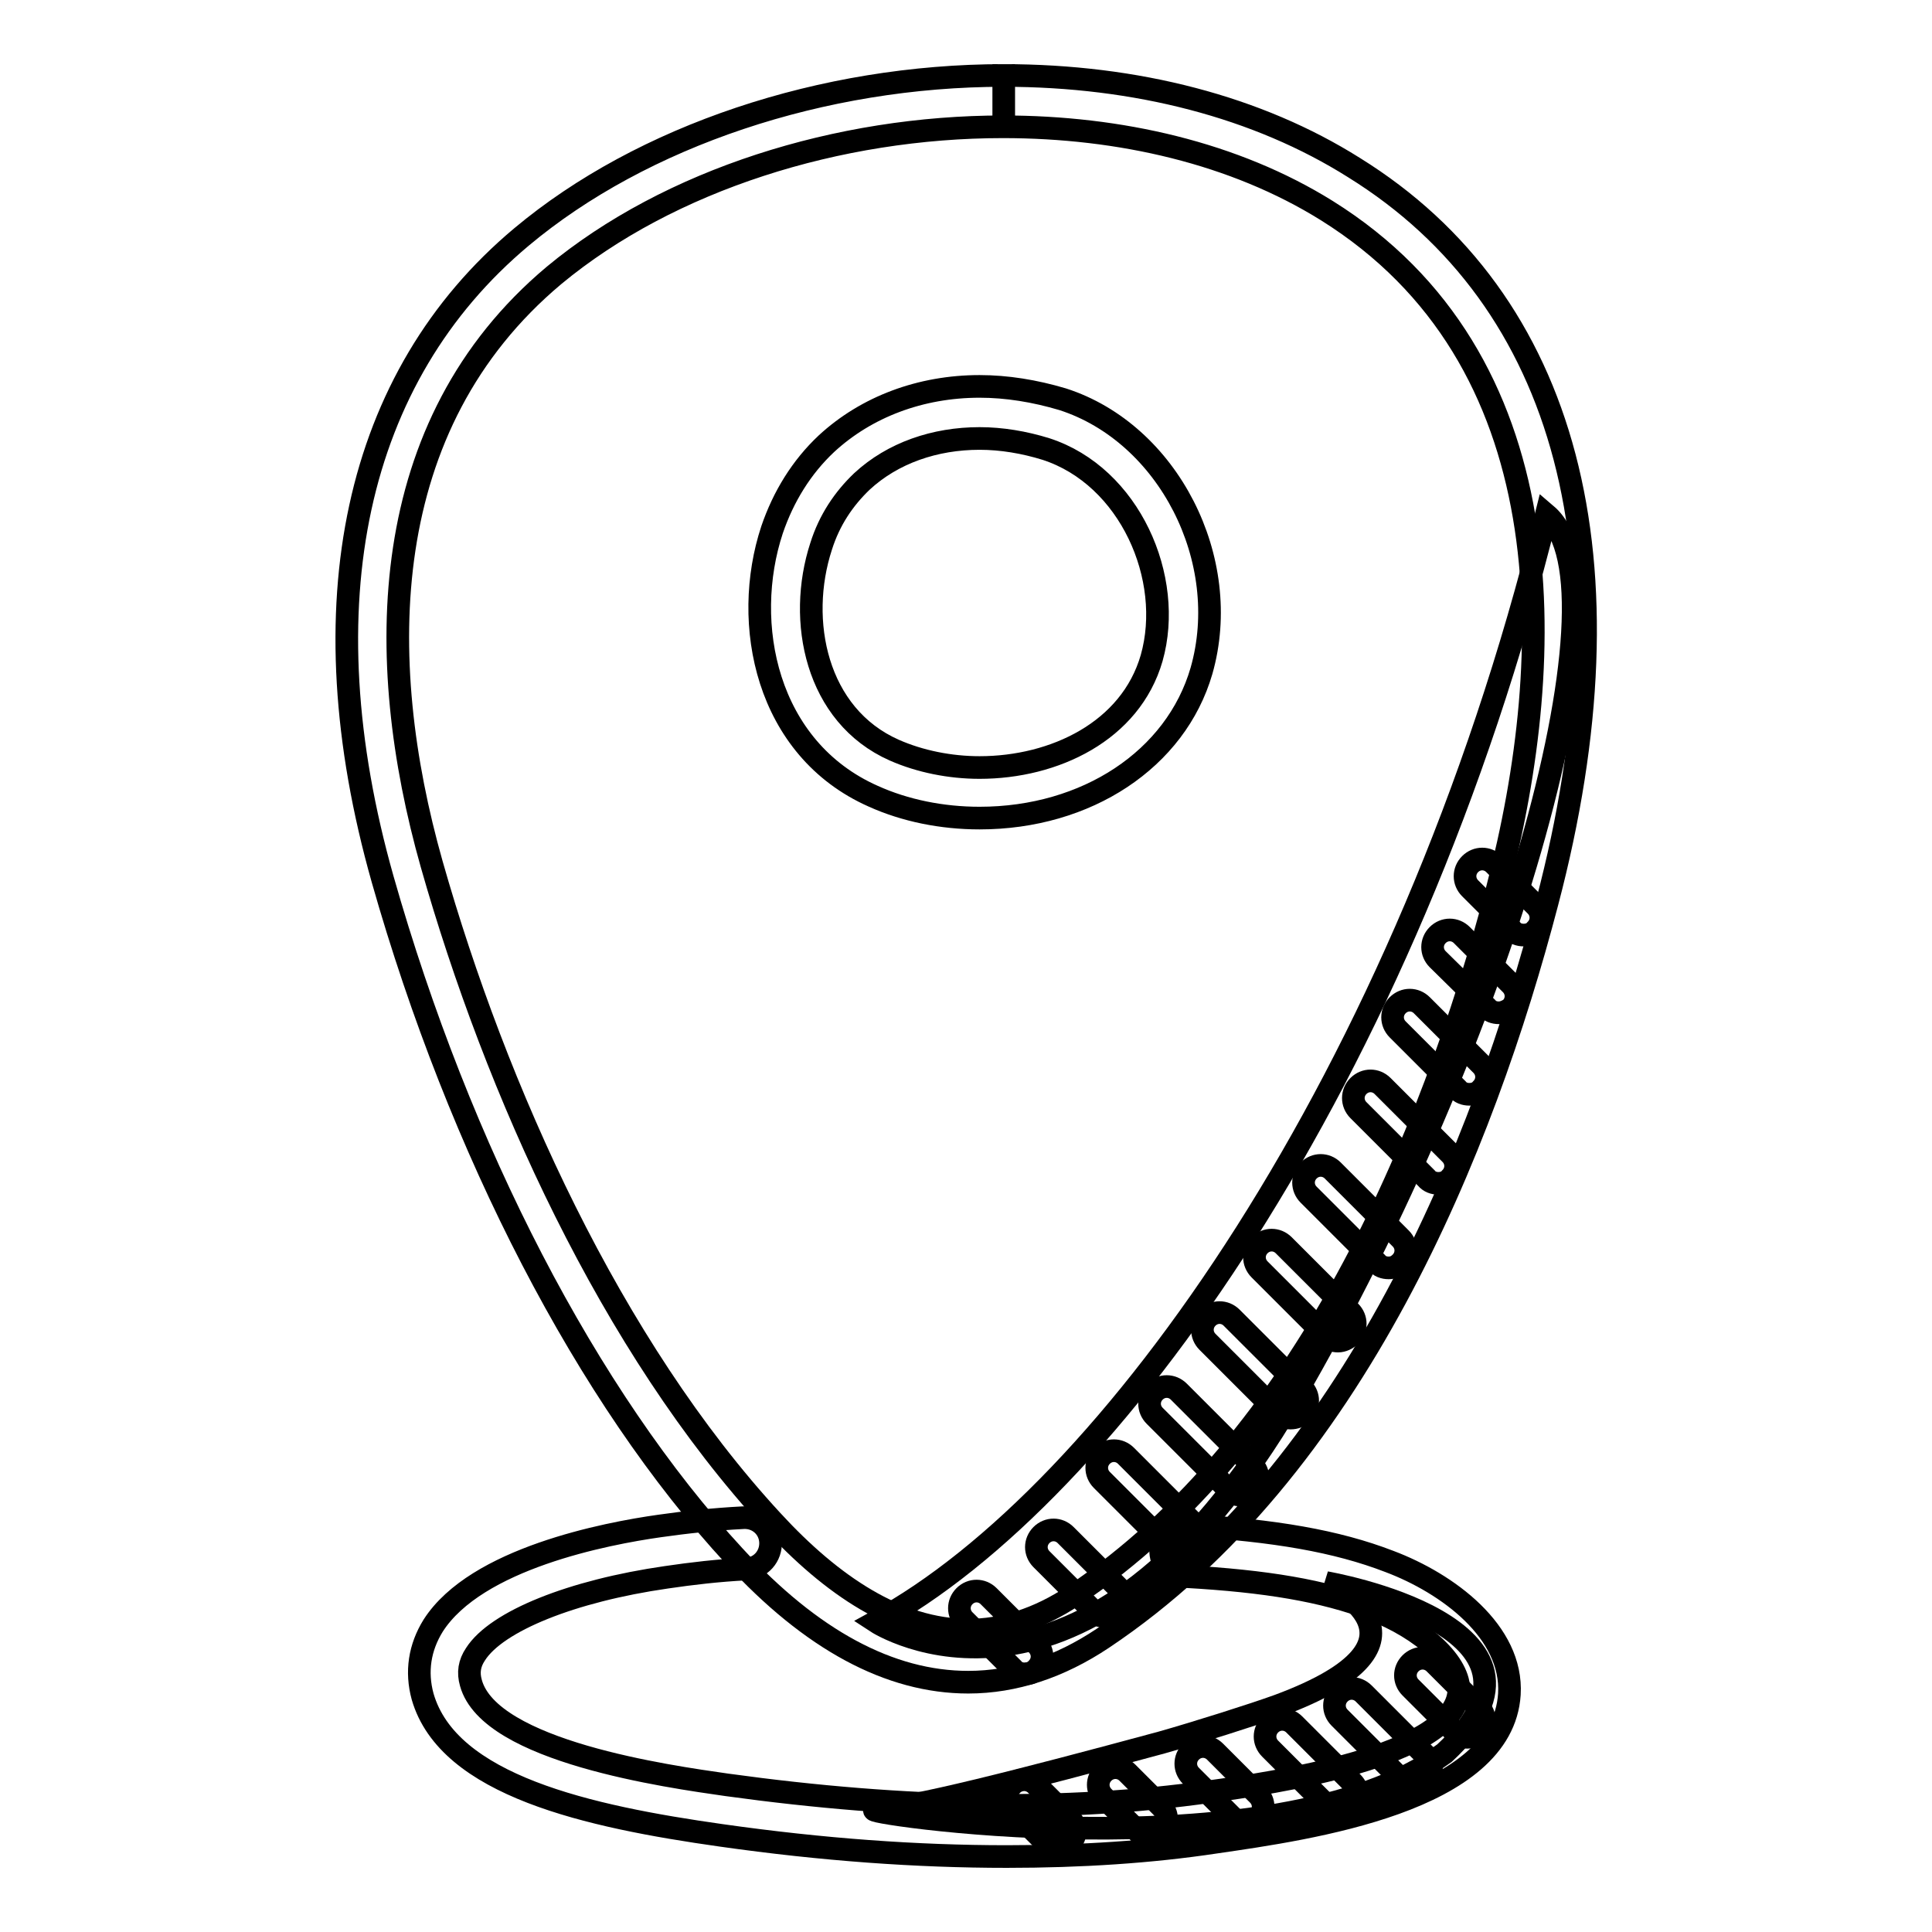
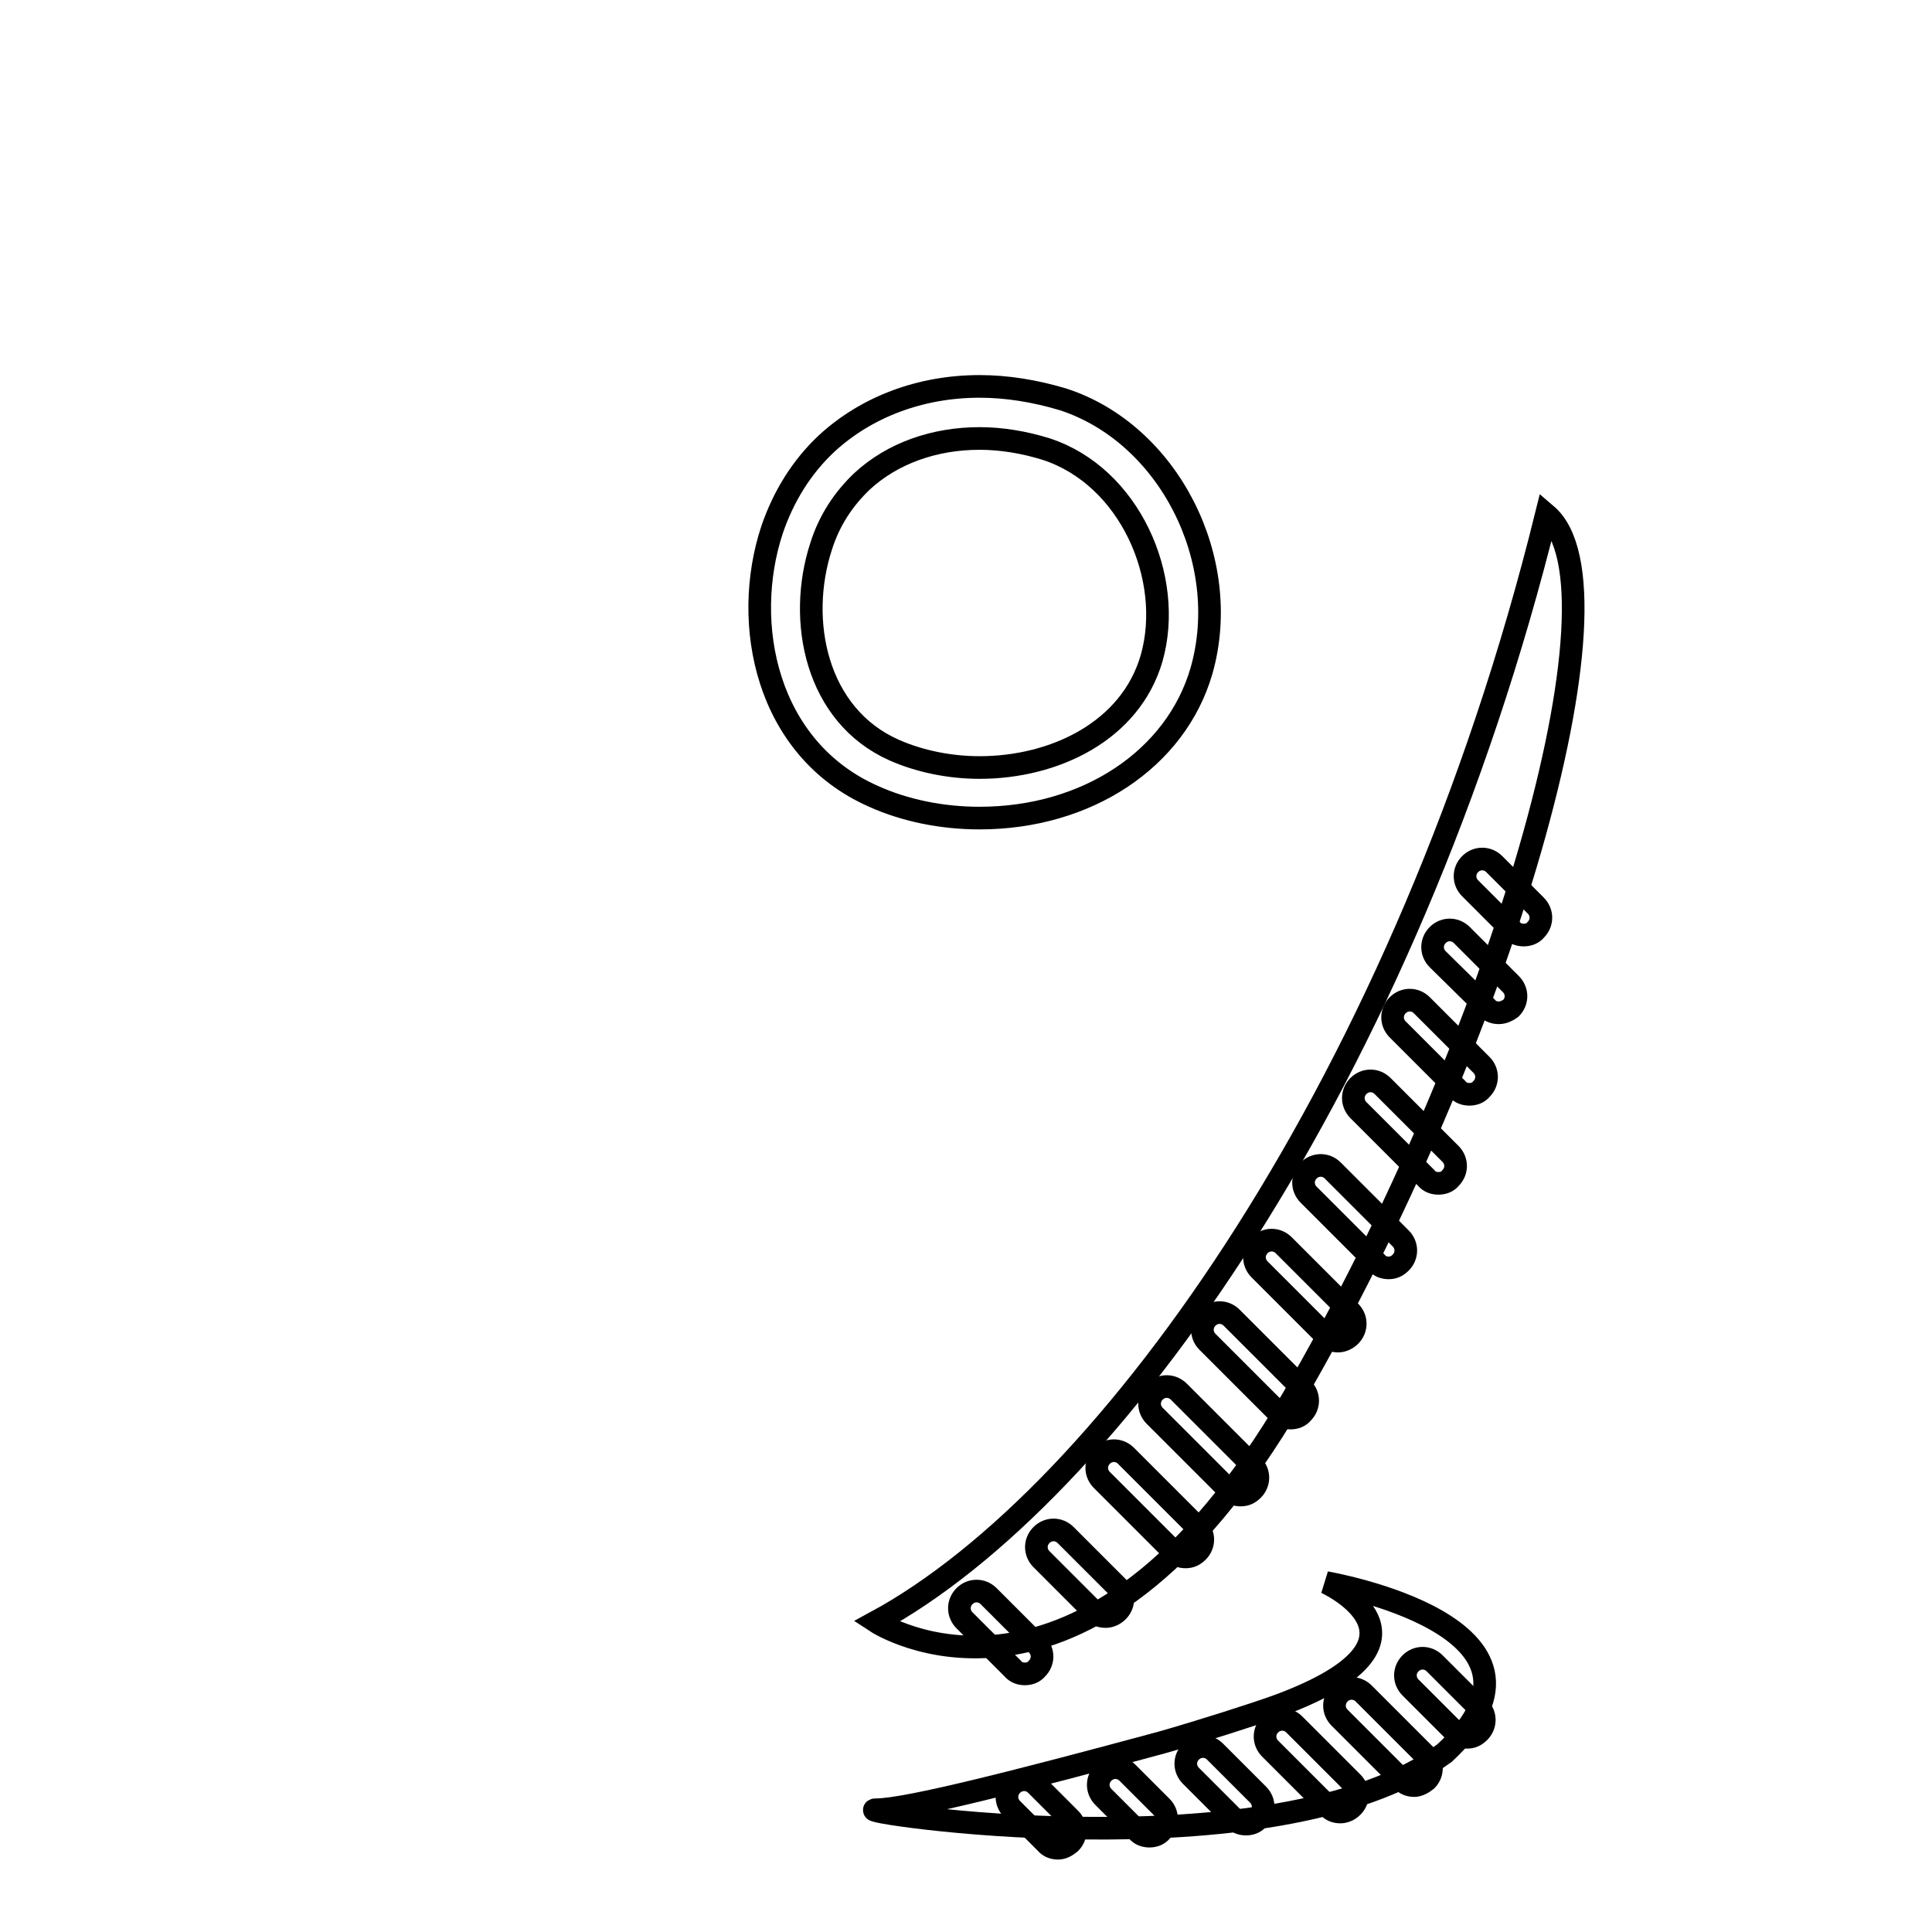
<svg xmlns="http://www.w3.org/2000/svg" version="1.1" x="0px" y="0px" viewBox="0 0 256 256" enable-background="new 0 0 256 256" xml:space="preserve">
  <g>
    <path stroke-width="3" fill-opacity="0" stroke="#000000" d="M175.7,209.7c0,0,16.9,7.7-6.3,16.3c-3.3,1.2-10.9,3.6-15.5,4.9c-18.5,5-33.7,8.9-37.8,8.9 c-4.5,0,52.7,9,75.3-7.5C209.5,215.5,175.7,209.7,175.7,209.7L175.7,209.7z M204.9,68.2c-18.5,74.8-58,130-88.8,146.7 c0,0,27.4,18,55.2-29.6C199,137.6,216.3,77.9,204.9,68.2z" />
-     <path stroke-width="3" fill-opacity="0" stroke="#000000" d="M133.4,246c-11.9,0-24.4-0.9-37.8-2.8c-17.7-2.5-36.2-6.6-39.6-18.4c-0.9-3.3-0.4-6.5,1.4-9.4 c5.7-8.9,22.9-12.2,30-13.2c3.5-0.5,7.2-0.9,11.1-1.1c1.9-0.1,3.5,1.3,3.6,3.2c0.1,1.9-1.3,3.5-3.2,3.6c-3.8,0.2-7.2,0.6-10.6,1.1 c-12.5,1.8-22.5,5.8-25.3,10.2c-0.8,1.2-1,2.4-0.6,3.8c2.5,9.1,26.2,12.4,33.9,13.5c23.9,3.3,44.9,3.6,64,0.9 c8-1.1,32.5-4.6,33-13.3c0.2-3.6-4.6-8.2-11.6-10.9c-6.3-2.4-13.9-3.7-24.7-4.3c-1.9-0.1-3.3-1.7-3.2-3.6c0.1-1.9,1.7-3.3,3.6-3.2 c11.5,0.7,19.7,2.1,26.7,4.8c7.7,2.9,16.4,9.3,15.9,17.6c-0.9,14.2-26.5,17.8-38.9,19.6C152.5,245.4,143.2,246,133.4,246L133.4,246 z" />
-     <path stroke-width="3" fill-opacity="0" stroke="#000000" d="M132.9,16.8c15.5,0,30.7,3.5,42.9,11.1c31.4,19.6,30.8,58.5,22.6,89.9c-8.8,33.6-25.8,73.3-56.1,93.6 c-4.8,3.2-9.5,4.6-14,4.6c-9.3,0-18.1-5.9-26-14.5c-21.4-23.2-36.6-57.1-45.1-87c-7.7-27.2-7.4-58.2,16.2-78 C88.7,23.8,111.1,16.8,132.9,16.8 M133,10v6.8V10c-24,0-47.9,8-63.9,21.4c-22.1,18.5-28.7,48.7-18.4,85.1 c10.2,35.9,27.1,68.6,46.6,89.7c10.2,11.1,20.6,16.7,31,16.7c6.1,0,12.1-2,17.8-5.8c33.4-22.3,50.5-65.4,58.9-97.5 c11.9-45.2,2.8-79.8-25.6-97.4C166.7,14.2,150.6,10,133,10z" />
    <path stroke-width="3" fill-opacity="0" stroke="#000000" d="M129.8,58.1c2.9,0,5.9,0.5,8.8,1.4c11.1,3.6,17,17.1,14,27.7c-2.8,9.7-12.9,14.5-22.8,14.5 c-3.9,0-7.9-0.8-11.3-2.3c-10.4-4.6-12.9-17.2-9.7-27c1.1-3.5,3-6.3,5.4-8.6C118.3,60,123.9,58.1,129.8,58.1 M129.8,51.2 c-7.8,0-15,2.7-20.3,7.6c-3.3,3.1-5.7,7-7.2,11.4c-4.1,12.4-0.8,29,13.4,35.3c4.2,1.9,9.1,2.9,14.1,2.9c14.2,0,26-7.8,29.4-19.5 c4.2-14.7-4.4-31.5-18.4-36C137.1,51.8,133.4,51.2,129.8,51.2z M164.4,198.1c-0.6,0-1.2-0.2-1.6-0.7l-9.8-9.8 c-0.9-0.9-0.9-2.3,0-3.2c0.9-0.9,2.3-0.9,3.2,0l9.8,9.8c0.9,0.9,0.9,2.3,0,3.2C165.5,197.9,165,198.1,164.4,198.1z M171,187.9 c-0.6,0-1.2-0.2-1.6-0.7l-9.4-9.4c-0.9-0.9-0.9-2.3,0-3.2c0.9-0.9,2.3-0.9,3.2,0l9.4,9.4c0.9,0.9,0.9,2.3,0,3.2 C172.2,187.7,171.6,187.9,171,187.9z M177.3,177.7c-0.6,0-1.2-0.2-1.6-0.7l-8.8-8.8c-0.9-0.9-0.9-2.3,0-3.2c0.9-0.9,2.3-0.9,3.2,0 l8.8,8.8c0.9,0.9,0.9,2.3,0,3.2C178.5,177.4,177.9,177.7,177.3,177.7L177.3,177.7z M157.1,206.3c-0.6,0-1.2-0.2-1.6-0.7l-9.5-9.5 c-0.9-0.9-0.9-2.3,0-3.2c0.9-0.9,2.3-0.9,3.2,0l9.5,9.5c0.9,0.9,0.9,2.3,0,3.2C158.2,206.1,157.7,206.3,157.1,206.3z M146.5,214.2 c-0.6,0-1.2-0.2-1.6-0.7l-6.9-6.9c-0.9-0.9-0.9-2.3,0-3.2c0.9-0.9,2.3-0.9,3.2,0l6.9,6.9c0.9,0.9,0.9,2.3,0,3.2 C147.6,214,147,214.2,146.5,214.2z M187.4,236.6c-0.6,0-1.2-0.2-1.6-0.7l-8.3-8.3c-0.9-0.9-0.9-2.3,0-3.2c0.9-0.9,2.3-0.9,3.2,0 l8.3,8.3c0.9,0.9,0.9,2.3,0,3.2C188.5,236.3,187.9,236.6,187.4,236.6L187.4,236.6z M177.6,240.1c-0.6,0-1.2-0.2-1.6-0.7l-7.7-7.7 c-0.9-0.9-0.9-2.3,0-3.2c0.9-0.9,2.3-0.9,3.2,0l7.7,7.7c0.9,0.9,0.9,2.3,0,3.2C178.7,239.9,178.1,240.1,177.6,240.1z M165.1,241.7 c-0.6,0-1.2-0.2-1.6-0.7l-5.7-5.7c-0.9-0.9-0.9-2.3,0-3.2c0.9-0.9,2.3-0.9,3.2,0l5.7,5.7c0.9,0.9,0.9,2.3,0,3.2 C166.3,241.5,165.7,241.7,165.1,241.7z M140.2,244.9c-0.6,0-1.2-0.2-1.6-0.7l-4.5-4.5c-0.9-0.9-0.9-2.3,0-3.2 c0.9-0.9,2.3-0.9,3.2,0l4.5,4.5c0.9,0.9,0.9,2.3,0,3.2C141.3,244.6,140.8,244.9,140.2,244.9z M152.3,243.3c-0.6,0-1.2-0.2-1.6-0.7 l-4.5-4.5c-0.9-0.9-0.9-2.3,0-3.2c0.9-0.9,2.3-0.9,3.2,0l4.5,4.5c0.9,0.9,0.9,2.3,0,3.2C153.5,243.1,152.9,243.3,152.3,243.3z  M194.4,230.2c-0.6,0-1.2-0.2-1.6-0.7l-5.9-5.9c-0.9-0.9-0.9-2.3,0-3.2c0.9-0.9,2.3-0.9,3.2,0l5.9,5.9c0.9,0.9,0.9,2.3,0,3.2 C195.5,230,195,230.2,194.4,230.2L194.4,230.2z M135.8,221.8c-0.6,0-1.2-0.2-1.6-0.7l-6.4-6.4c-0.9-0.9-0.9-2.3,0-3.2 c0.9-0.9,2.3-0.9,3.2,0l6.4,6.4c0.9,0.9,0.9,2.3,0,3.2C137,221.6,136.4,221.8,135.8,221.8z M184,168c-0.6,0-1.2-0.2-1.6-0.7l-9-9 c-0.9-0.9-0.9-2.3,0-3.2c0.9-0.9,2.3-0.9,3.2,0l9,9c0.9,0.9,0.9,2.3,0,3.2C185.1,167.8,184.6,168,184,168z M190.6,156.8 c-0.6,0-1.2-0.2-1.6-0.7l-9-9c-0.9-0.9-0.9-2.3,0-3.2c0.9-0.9,2.3-0.9,3.2,0l9,9c0.9,0.9,0.9,2.3,0,3.2 C191.8,156.6,191.2,156.8,190.6,156.8z M194.7,145c-0.6,0-1.2-0.2-1.6-0.7l-7.9-7.9c-0.9-0.9-0.9-2.3,0-3.2c0.9-0.9,2.3-0.9,3.2,0 l7.9,7.9c0.9,0.9,0.9,2.3,0,3.2C195.9,144.8,195.3,145,194.7,145z M198.6,134.2c-0.6,0-1.2-0.2-1.6-0.7l-6.5-6.4 c-0.9-0.9-0.9-2.3,0-3.2c0.9-0.9,2.3-0.9,3.2,0l6.5,6.5c0.9,0.9,0.9,2.3,0,3.2C199.8,133.9,199.2,134.2,198.6,134.2L198.6,134.2z  M201.9,123.9c-0.6,0-1.2-0.2-1.6-0.7l-5.5-5.5c-0.9-0.9-0.9-2.3,0-3.2c0.9-0.9,2.3-0.9,3.2,0l5.5,5.5c0.9,0.9,0.9,2.3,0,3.2 C203.1,123.7,202.5,123.9,201.9,123.9z" />
  </g>
</svg>